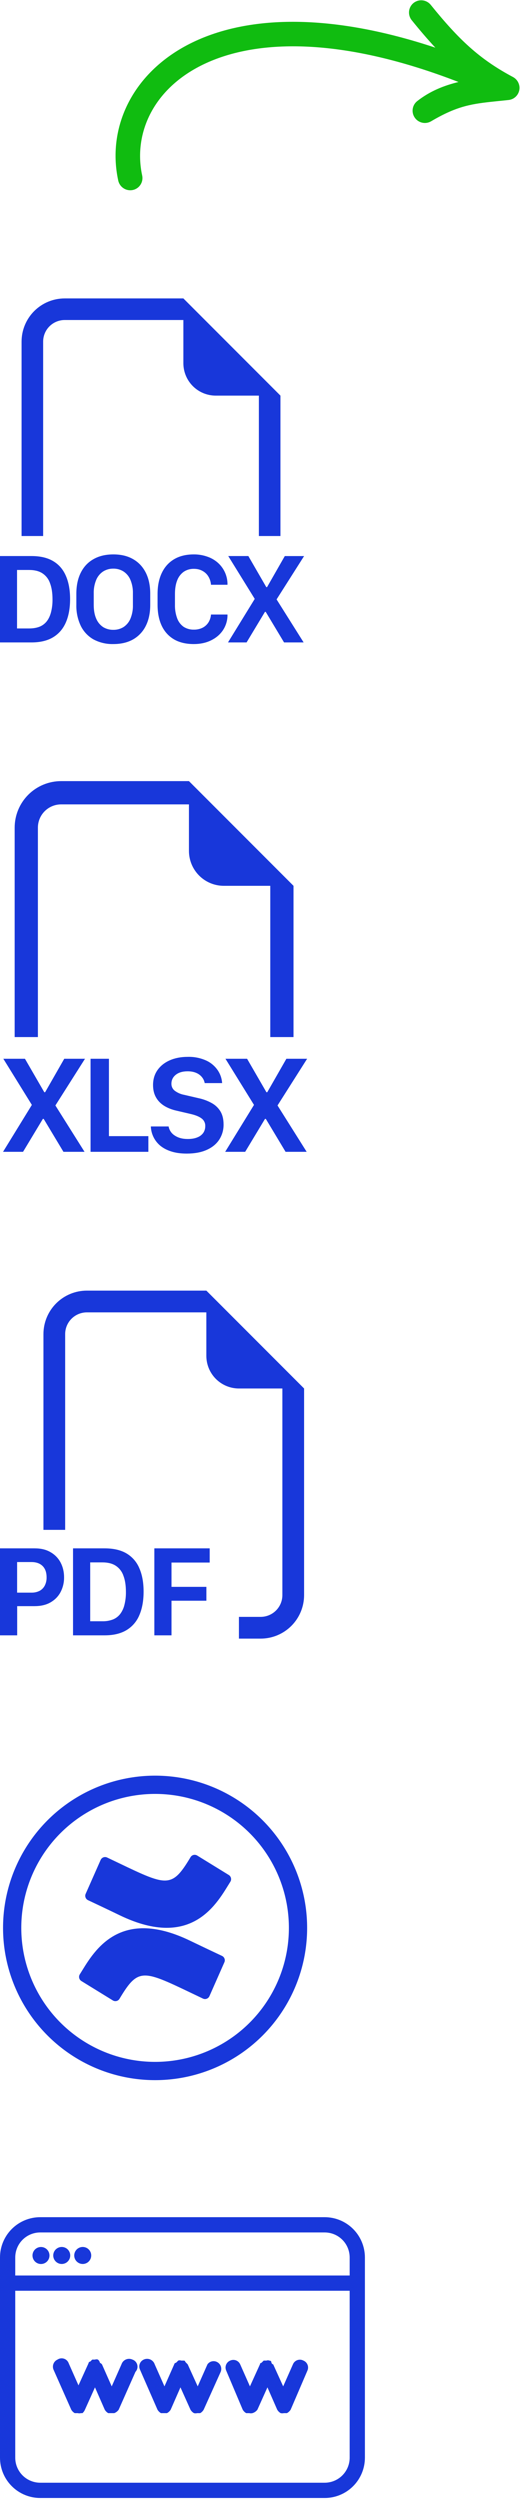
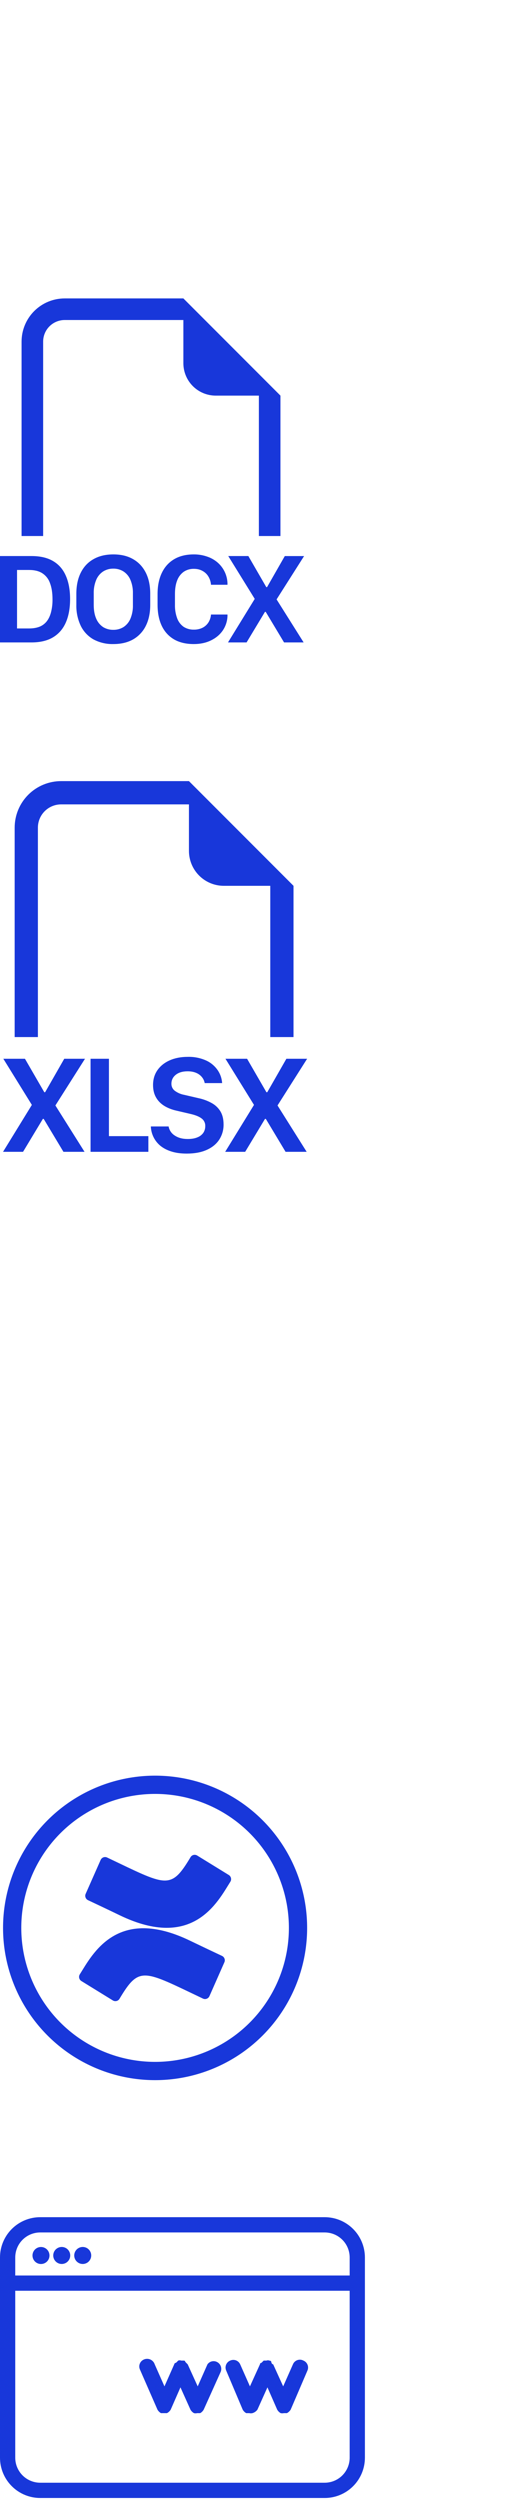
<svg xmlns="http://www.w3.org/2000/svg" width="171" height="821" viewBox="0 0 171 821" fill="none">
  <path fill-rule="evenodd" clip-rule="evenodd" d="M92.225 129.924V176.036H85.13V129.924H70.942C68.12 129.924 65.413 128.803 63.418 126.807C61.422 124.812 60.301 122.105 60.301 119.283V105.094H21.283C19.401 105.094 17.597 105.842 16.266 107.172C14.936 108.502 14.188 110.307 14.188 112.188V176.036H7.094V112.188C7.094 108.425 8.589 104.817 11.25 102.156C13.911 99.495 17.52 98 21.283 98H60.301L92.225 129.924ZM43.707 198.653V194.95C43.758 193.392 43.475 191.841 42.877 190.402C42.407 189.28 41.611 188.324 40.593 187.657C39.595 187.039 38.44 186.721 37.266 186.741C36.087 186.723 34.927 187.043 33.925 187.664C32.915 188.333 32.125 189.286 31.654 190.402C31.056 191.841 30.773 193.392 30.824 194.95V198.653C30.824 200.469 31.108 201.987 31.654 203.2C32.124 204.319 32.914 205.274 33.925 205.946C34.932 206.551 36.09 206.861 37.266 206.839C38.437 206.861 39.59 206.551 40.593 205.946C41.61 205.28 42.405 204.327 42.877 203.207C43.474 201.765 43.757 200.213 43.707 198.653ZM49.404 194.992V198.631C49.404 201.292 48.922 203.597 47.95 205.534C47.032 207.4 45.577 208.949 43.771 209.982C41.969 211.004 39.798 211.514 37.266 211.514C34.995 211.574 32.747 211.046 30.739 209.982C28.932 208.952 27.476 207.402 26.561 205.534C25.544 203.378 25.045 201.014 25.106 198.631V194.992C25.106 192.303 25.596 189.998 26.561 188.075C27.533 186.131 28.923 184.649 30.746 183.627C32.569 182.584 34.747 182.066 37.273 182.066C39.806 182.066 41.969 182.584 43.771 183.627C45.587 184.663 46.978 186.153 47.957 188.096C48.922 190.019 49.404 192.318 49.404 194.992ZM0 210.975V182.606H10.351C13.231 182.606 15.607 183.159 17.48 184.273C19.353 185.379 20.744 186.983 21.659 189.097C22.581 191.197 23.049 193.743 23.049 196.716C23.049 199.71 22.588 202.278 21.659 204.406C20.729 206.541 19.317 208.166 17.438 209.294C15.565 210.415 13.202 210.975 10.351 210.975H0ZM9.606 187.181H5.604V206.385H9.598C10.911 206.385 12.053 206.187 13.025 205.804C13.959 205.428 14.777 204.811 15.394 204.016C16.019 203.207 16.48 202.214 16.785 201.022C17.127 199.649 17.289 198.237 17.267 196.822C17.267 194.694 16.983 192.906 16.43 191.48C15.973 190.158 15.09 189.025 13.919 188.26C12.798 187.536 11.358 187.181 9.591 187.181H9.606ZM57.534 195.098C57.534 193.339 57.775 191.835 58.265 190.608C58.685 189.478 59.427 188.496 60.4 187.784C61.395 187.116 62.572 186.774 63.77 186.805C64.834 186.805 65.778 187.032 66.593 187.493C67.395 187.92 68.065 188.558 68.53 189.338C69.025 190.159 69.316 191.085 69.381 192.041H74.808V191.523C74.761 190.216 74.443 188.933 73.874 187.756C73.305 186.579 72.497 185.533 71.503 184.684C70.481 183.82 69.3 183.164 68.026 182.755C66.642 182.286 65.189 182.053 63.727 182.066C61.209 182.066 59.045 182.591 57.264 183.648C55.491 184.698 54.143 186.195 53.214 188.139C52.284 190.076 51.816 192.396 51.816 195.077V198.61C51.816 201.299 52.277 203.604 53.192 205.534C54.115 207.457 55.47 208.939 57.243 209.982C59.017 211.004 61.181 211.514 63.727 211.514C65.806 211.514 67.665 211.131 69.296 210.351C70.928 209.571 72.233 208.507 73.205 207.13C74.184 205.722 74.74 204.063 74.808 202.349V201.81H69.381C69.317 202.725 69.033 203.611 68.551 204.392C68.075 205.141 67.406 205.749 66.615 206.151C65.729 206.582 64.754 206.796 63.77 206.776C62.572 206.812 61.391 206.488 60.379 205.846C59.409 205.151 58.672 204.179 58.265 203.058C57.744 201.635 57.496 200.126 57.534 198.61V195.098ZM93.658 182.613H100L90.955 196.844L99.851 210.975H93.409L87.379 200.937H87.131L81.087 210.975H74.972L83.768 196.68L75.057 182.606H81.669L87.571 192.814H87.819L93.658 182.606V182.613Z" fill="#1837DA" />
  <path fill-rule="evenodd" clip-rule="evenodd" d="M96.522 290.907V340.578H88.88V290.907H73.597C70.557 290.907 67.641 289.699 65.491 287.55C63.342 285.4 62.134 282.484 62.134 279.444V264.161H20.104C18.078 264.161 16.134 264.966 14.701 266.399C13.268 267.832 12.463 269.776 12.463 271.803V340.578H4.821V271.803C4.821 267.749 6.431 263.862 9.297 260.995C12.164 258.129 16.051 256.519 20.104 256.519H62.134L96.522 290.907ZM49.602 369.93C49.645 371.134 49.941 372.316 50.468 373.399C50.996 374.482 51.745 375.443 52.666 376.219C53.659 377.045 54.882 377.687 56.326 378.145C57.778 378.611 59.467 378.841 61.408 378.841C63.991 378.841 66.177 378.436 67.965 377.633C69.776 376.831 71.144 375.707 72.091 374.271C73.055 372.779 73.552 371.034 73.52 369.258C73.52 367.546 73.176 366.125 72.489 364.978C71.789 363.834 70.801 362.893 69.623 362.25C68.272 361.503 66.817 360.962 65.305 360.646L60.56 359.545C59.438 359.341 58.379 358.881 57.465 358.2C57.118 357.931 56.838 357.584 56.648 357.187C56.459 356.79 56.364 356.355 56.372 355.915C56.372 354.723 56.838 353.745 57.778 352.981C58.733 352.209 60.04 351.819 61.699 351.819C62.791 351.819 63.731 351.995 64.526 352.339C65.255 352.638 65.898 353.114 66.398 353.722C66.868 354.289 67.184 354.969 67.315 355.694H73.046C72.953 354.138 72.426 352.64 71.526 351.368C70.56 349.997 69.239 348.914 67.705 348.235C65.828 347.412 63.793 347.015 61.744 347.074C59.505 347.074 57.526 347.456 55.807 348.22C54.095 348.977 52.75 350.054 51.779 351.437C50.809 352.828 50.328 354.456 50.328 356.32C50.328 357.856 50.633 359.194 51.267 360.325C51.894 361.463 52.788 362.388 53.95 363.129C55.119 363.855 56.487 364.405 58.076 364.757L62.799 365.857C64.381 366.232 65.55 366.721 66.329 367.332C66.712 367.622 67.018 367.999 67.221 368.433C67.425 368.867 67.52 369.344 67.499 369.823C67.51 370.611 67.284 371.383 66.849 372.039C66.357 372.711 65.68 373.223 64.9 373.514C64.052 373.873 62.99 374.049 61.744 374.049C60.85 374.049 60.032 373.95 59.299 373.744C58.621 373.557 57.978 373.26 57.396 372.865C56.887 372.535 56.452 372.105 56.117 371.6C55.781 371.095 55.554 370.527 55.447 369.93H49.602ZM21.128 347.7H27.953L18.217 363.037L27.8 378.26H20.861L14.365 367.447H14.098L7.58 378.26H1L10.476 362.854L1.092 347.7H8.206L14.564 358.689H14.839L21.128 347.7ZM35.824 373.109H48.791V378.26H29.779V347.7H35.824V373.109ZM94.176 347.7H101L91.264 363.037L100.847 378.26H93.908L87.413 367.447H87.145L80.627 378.26H74.047L83.523 362.854L74.139 347.7H81.254L87.612 358.689H87.887L94.176 347.7Z" fill="#1837DA" />
-   <path fill-rule="evenodd" clip-rule="evenodd" d="M100 455.983V523.841C100 527.629 98.495 531.263 95.816 533.942C93.137 536.621 89.503 538.126 85.714 538.126H78.571V530.983H85.714C87.609 530.983 89.425 530.231 90.765 528.891C92.105 527.552 92.857 525.735 92.857 523.841V455.983H78.571C75.73 455.983 73.005 454.855 70.995 452.845C68.986 450.836 67.857 448.111 67.857 445.269V430.983H28.571C26.677 430.983 24.86 431.736 23.521 433.076C22.181 434.415 21.429 436.232 21.429 438.126V502.412H14.286V438.126C14.286 434.337 15.791 430.704 18.47 428.025C21.149 425.346 24.783 423.841 28.571 423.841H67.857L100 455.983ZM11.429 508.483H0V537.048H5.65V527.462H11.386C13.436 527.462 15.179 527.055 16.614 526.226C18.064 525.391 19.171 524.262 19.921 522.841C20.7 521.349 21.095 519.687 21.071 518.005C21.071 516.219 20.693 514.605 19.943 513.169C19.197 511.742 18.056 510.559 16.657 509.762C15.229 508.905 13.493 508.483 11.429 508.483ZM15.321 518.005C15.347 518.946 15.139 519.879 14.714 520.719C14.334 521.451 13.741 522.051 13.014 522.441C12.183 522.852 11.263 523.053 10.336 523.026H5.629V512.983H10.343C11.9 512.983 13.121 513.412 14 514.276C14.879 515.148 15.321 516.391 15.321 518.005ZM24.014 508.483V537.048H34.443C37.307 537.048 39.686 536.476 41.571 535.355C43.48 534.213 44.97 532.488 45.821 530.433C46.75 528.291 47.221 525.705 47.221 522.691C47.221 519.691 46.757 517.133 45.821 515.012C44.98 512.981 43.504 511.278 41.614 510.155C39.729 509.041 37.336 508.483 34.436 508.483H24.014ZM29.664 513.091H33.686C35.457 513.091 36.9 513.448 38.036 514.176C39.215 514.947 40.104 516.088 40.564 517.419C41.129 518.855 41.407 520.648 41.407 522.798C41.429 524.222 41.266 525.644 40.921 527.026C40.667 528.117 40.19 529.143 39.521 530.041C38.9 530.842 38.077 531.463 37.136 531.841C36.033 532.253 34.862 532.452 33.686 532.426H29.664V513.091ZM56.4 525.683V537.048H50.757V508.483H68.957V513.148H56.4V521.126H67.871V525.683H56.4Z" fill="#1837DA" />
  <path d="M106.767 728.126H13.233C9.723 728.126 6.357 729.521 3.876 732.002C1.394 734.484 0 737.85 0 741.359V807.113C0 810.622 1.394 813.988 3.876 816.47C6.357 818.951 9.723 820.346 13.233 820.346H106.767C110.277 820.346 113.643 818.951 116.124 816.47C118.606 813.988 120 810.622 120 807.113V741.359C120 737.85 118.606 734.484 116.124 732.002C113.643 729.521 110.277 728.126 106.767 728.126ZM13.233 733.14H106.767C108.947 733.14 111.038 734.006 112.579 735.548C114.12 737.089 114.986 739.179 114.986 741.359V747.277H5.014V741.359C5.014 739.179 5.88 737.089 7.421 735.548C8.962 734.006 11.053 733.14 13.233 733.14ZM106.767 815.332H13.233C11.053 815.332 8.962 814.466 7.421 812.925C5.88 811.383 5.014 809.293 5.014 807.113V752.291H114.986V807.113C114.986 808.192 114.774 809.261 114.361 810.258C113.948 811.255 113.342 812.161 112.579 812.925C111.816 813.688 110.91 814.293 109.912 814.706C108.915 815.119 107.846 815.332 106.767 815.332Z" fill="#1837DA" />
  <path d="M13.233 743.496C13.797 743.546 14.363 743.423 14.855 743.144C15.348 742.865 15.744 742.443 15.992 741.934C16.239 741.425 16.326 740.852 16.241 740.293C16.156 739.733 15.903 739.212 15.515 738.799C15.127 738.387 14.624 738.102 14.07 737.982C13.517 737.862 12.94 737.913 12.416 738.128C11.893 738.343 11.447 738.712 11.137 739.187C10.828 739.661 10.67 740.218 10.685 740.784C10.702 741.47 10.972 742.126 11.442 742.626C11.912 743.126 12.549 743.436 13.233 743.496Z" fill="#1837DA" />
  <path d="M20.219 743.496C20.779 743.513 21.33 743.36 21.802 743.06C22.274 742.759 22.645 742.324 22.866 741.81C23.088 741.296 23.15 740.727 23.045 740.178C22.94 739.628 22.672 739.123 22.276 738.727C21.881 738.331 21.375 738.063 20.825 737.958C20.276 737.853 19.707 737.915 19.193 738.137C18.68 738.359 18.244 738.729 17.943 739.201C17.643 739.673 17.491 740.225 17.507 740.784C17.527 741.497 17.82 742.175 18.324 742.679C18.828 743.183 19.506 743.476 20.219 743.496Z" fill="#1837DA" />
  <path d="M27.123 743.496C27.683 743.513 28.234 743.36 28.706 743.06C29.178 742.759 29.549 742.324 29.77 741.81C29.992 741.296 30.054 740.727 29.949 740.178C29.844 739.628 29.576 739.123 29.18 738.727C28.785 738.331 28.279 738.063 27.73 737.958C27.18 737.853 26.611 737.915 26.098 738.137C25.584 738.359 25.148 738.729 24.847 739.201C24.547 739.673 24.395 740.225 24.411 740.784C24.431 741.497 24.724 742.175 25.228 742.679C25.732 743.183 26.41 743.476 27.123 743.496Z" fill="#1837DA" />
  <path d="M68.219 776.455L65.014 783.688L61.726 776.455C61.726 776.455 61.726 776.455 61.151 775.88C60.575 775.304 61.151 775.387 60.493 775.222C60.493 775.222 59.918 775.222 59.589 775.222C59.271 775.102 58.921 775.102 58.603 775.222C58.603 775.222 58.11 775.715 57.945 775.88C57.781 776.044 57.452 775.88 57.288 776.455L54.082 783.688L50.877 776.455C50.761 776.101 50.571 775.776 50.32 775.501C50.069 775.226 49.762 775.007 49.42 774.86C49.078 774.712 48.709 774.639 48.337 774.645C47.964 774.65 47.597 774.735 47.26 774.893C46.962 775.026 46.693 775.218 46.469 775.455C46.245 775.693 46.071 775.973 45.956 776.279C45.842 776.585 45.789 776.911 45.801 777.237C45.813 777.564 45.89 777.885 46.028 778.181L51.781 791.332C52.056 791.81 52.453 792.207 52.932 792.482H53.918H54.904C55.413 792.219 55.839 791.821 56.137 791.332L59.343 784.017L62.63 791.332C62.905 791.81 63.302 792.207 63.781 792.482C64.132 792.566 64.498 792.566 64.849 792.482H65.836C66.314 792.207 66.711 791.81 66.986 791.332L72.575 778.921C72.825 778.309 72.828 777.625 72.582 777.011C72.337 776.398 71.863 775.904 71.26 775.633C70.737 775.394 70.147 775.345 69.591 775.495C69.036 775.645 68.551 775.985 68.219 776.455Z" fill="#1837DA" />
  <path d="M96.329 776.455L93.123 783.688L89.835 776.455C89.835 776.455 89.425 776.455 89.26 775.879C89.096 775.304 89.26 775.386 88.603 775.222C88.285 775.102 87.934 775.102 87.616 775.222C87.616 775.222 87.041 775.222 86.712 775.222C86.712 775.222 86.301 775.633 86.055 775.879C85.808 776.126 85.561 775.879 85.479 776.455L82.192 783.688L78.986 776.455C78.853 776.156 78.662 775.888 78.424 775.664C78.186 775.44 77.906 775.266 77.6 775.151C77.294 775.036 76.969 774.983 76.642 774.996C76.316 775.008 75.995 775.085 75.698 775.222C75.393 775.347 75.116 775.533 74.883 775.767C74.651 776.002 74.468 776.281 74.345 776.587C74.222 776.894 74.163 777.222 74.169 777.552C74.176 777.883 74.249 778.208 74.383 778.51L79.808 791.332C80.083 791.81 80.48 792.207 80.959 792.482H81.945C82.296 792.566 82.662 792.566 83.014 792.482C83.673 792.29 84.251 791.885 84.657 791.332L87.945 784.016L91.151 791.332C91.426 791.81 91.823 792.207 92.301 792.482C92.653 792.558 93.018 792.558 93.37 792.482H94.356C94.858 792.209 95.282 791.813 95.589 791.332L101.096 778.51C101.231 778.208 101.303 777.883 101.31 777.552C101.317 777.222 101.257 776.894 101.134 776.587C101.012 776.281 100.829 776.002 100.596 775.767C100.364 775.533 100.086 775.347 99.781 775.222C99.477 775.058 99.141 774.959 98.797 774.933C98.452 774.907 98.106 774.953 97.78 775.07C97.455 775.186 97.157 775.369 96.907 775.608C96.657 775.847 96.46 776.135 96.329 776.455Z" fill="#1837DA" />
-   <path d="M39.945 776.455L36.739 783.688L33.534 776.455C33.352 776.247 33.128 776.079 32.877 775.962C32.785 775.542 32.553 775.165 32.219 774.894C31.901 774.774 31.55 774.774 31.233 774.894C31.233 774.894 30.657 774.894 30.328 774.894L29.671 775.551C29.671 775.551 29.178 775.551 29.096 776.127L25.808 783.359L22.602 776.127C22.478 775.771 22.274 775.45 22.006 775.185C21.738 774.921 21.412 774.722 21.055 774.603C20.698 774.484 20.319 774.449 19.946 774.499C19.573 774.549 19.216 774.684 18.904 774.894C18.301 775.164 17.827 775.658 17.582 776.272C17.337 776.885 17.339 777.57 17.589 778.181L23.424 791.332C23.7 791.811 24.097 792.208 24.575 792.483H25.561C25.913 792.567 26.279 792.567 26.63 792.483H27.123C27.481 792.167 27.762 791.773 27.945 791.332L31.233 784.017L34.438 791.332C34.713 791.811 35.11 792.208 35.589 792.483H36.575H37.561C38.161 792.26 38.677 791.858 39.041 791.332L44.548 778.921C44.831 778.622 45.036 778.256 45.141 777.857C45.247 777.458 45.251 777.039 45.153 776.638C45.055 776.238 44.858 775.868 44.58 775.563C44.302 775.258 43.952 775.028 43.561 774.894C43.224 774.735 42.857 774.651 42.485 774.645C42.113 774.639 41.743 774.712 41.401 774.86C41.06 775.008 40.753 775.226 40.502 775.501C40.251 775.776 40.061 776.101 39.945 776.455Z" fill="#1837DA" />
-   <path fill-rule="evenodd" clip-rule="evenodd" d="M170.763 29.609C171.092 27.875 170.25 26.124 168.686 25.292C157.699 19.444 150.939 13.074 141.654 1.601C140.252 -0.132 137.715 -0.408 135.987 0.984C134.259 2.376 133.994 4.908 135.396 6.641C138.104 9.986 140.645 12.962 143.169 15.657C109.738 4.565 84.096 5.204 66.348 12.561C44.391 21.664 34.918 41.017 38.879 59.296C39.35 61.471 41.495 62.86 43.67 62.4C45.845 61.94 47.226 59.805 46.755 57.631C43.696 43.512 50.73 27.764 69.469 19.996C86.45 12.956 113.345 12.452 150.776 26.929C146.001 28.084 141.38 29.923 137.207 33.197C135.542 34.503 135.183 36.881 136.388 38.633C137.593 40.384 139.947 40.908 141.77 39.831C146.836 36.837 150.524 35.42 154.141 34.582C157.205 33.873 160.242 33.563 164.279 33.15C165.212 33.055 166.199 32.954 167.252 32.842C169.009 32.654 170.434 31.343 170.763 29.609Z" fill="#10BC10" />
  <circle cx="51" cy="633.126" r="47" stroke="#1837DA" stroke-width="6" />
  <path d="M26.221 648.408C25.782 649.15 26.016 650.117 26.758 650.576L37.102 656.944C37.854 657.403 38.83 657.178 39.289 656.426C39.289 656.417 39.299 656.407 39.299 656.407C45.853 645.449 47.162 647.04 66.734 656.339C67.526 656.719 68.473 656.377 68.854 655.587C68.864 655.577 68.864 655.557 68.873 655.548L73.796 644.403C74.148 643.612 73.786 642.685 73.005 642.323C70.837 641.307 66.539 639.275 62.662 637.41C38.45 625.631 30.353 641.874 26.221 648.408ZM75.779 617.925C76.218 617.183 75.984 616.216 75.242 615.757L64.908 609.398C64.176 608.91 63.189 609.095 62.701 609.828C62.681 609.857 62.662 609.887 62.642 609.925C56.069 620.923 54.721 619.263 35.236 610.014C34.445 609.633 33.498 609.975 33.117 610.765C33.107 610.775 33.107 610.795 33.097 610.805L28.165 621.949C27.813 622.74 28.174 623.668 28.956 624.03C31.124 625.045 35.431 627.077 39.309 628.952C63.531 640.672 71.618 624.518 75.779 617.925Z" fill="#1837DA" />
</svg>